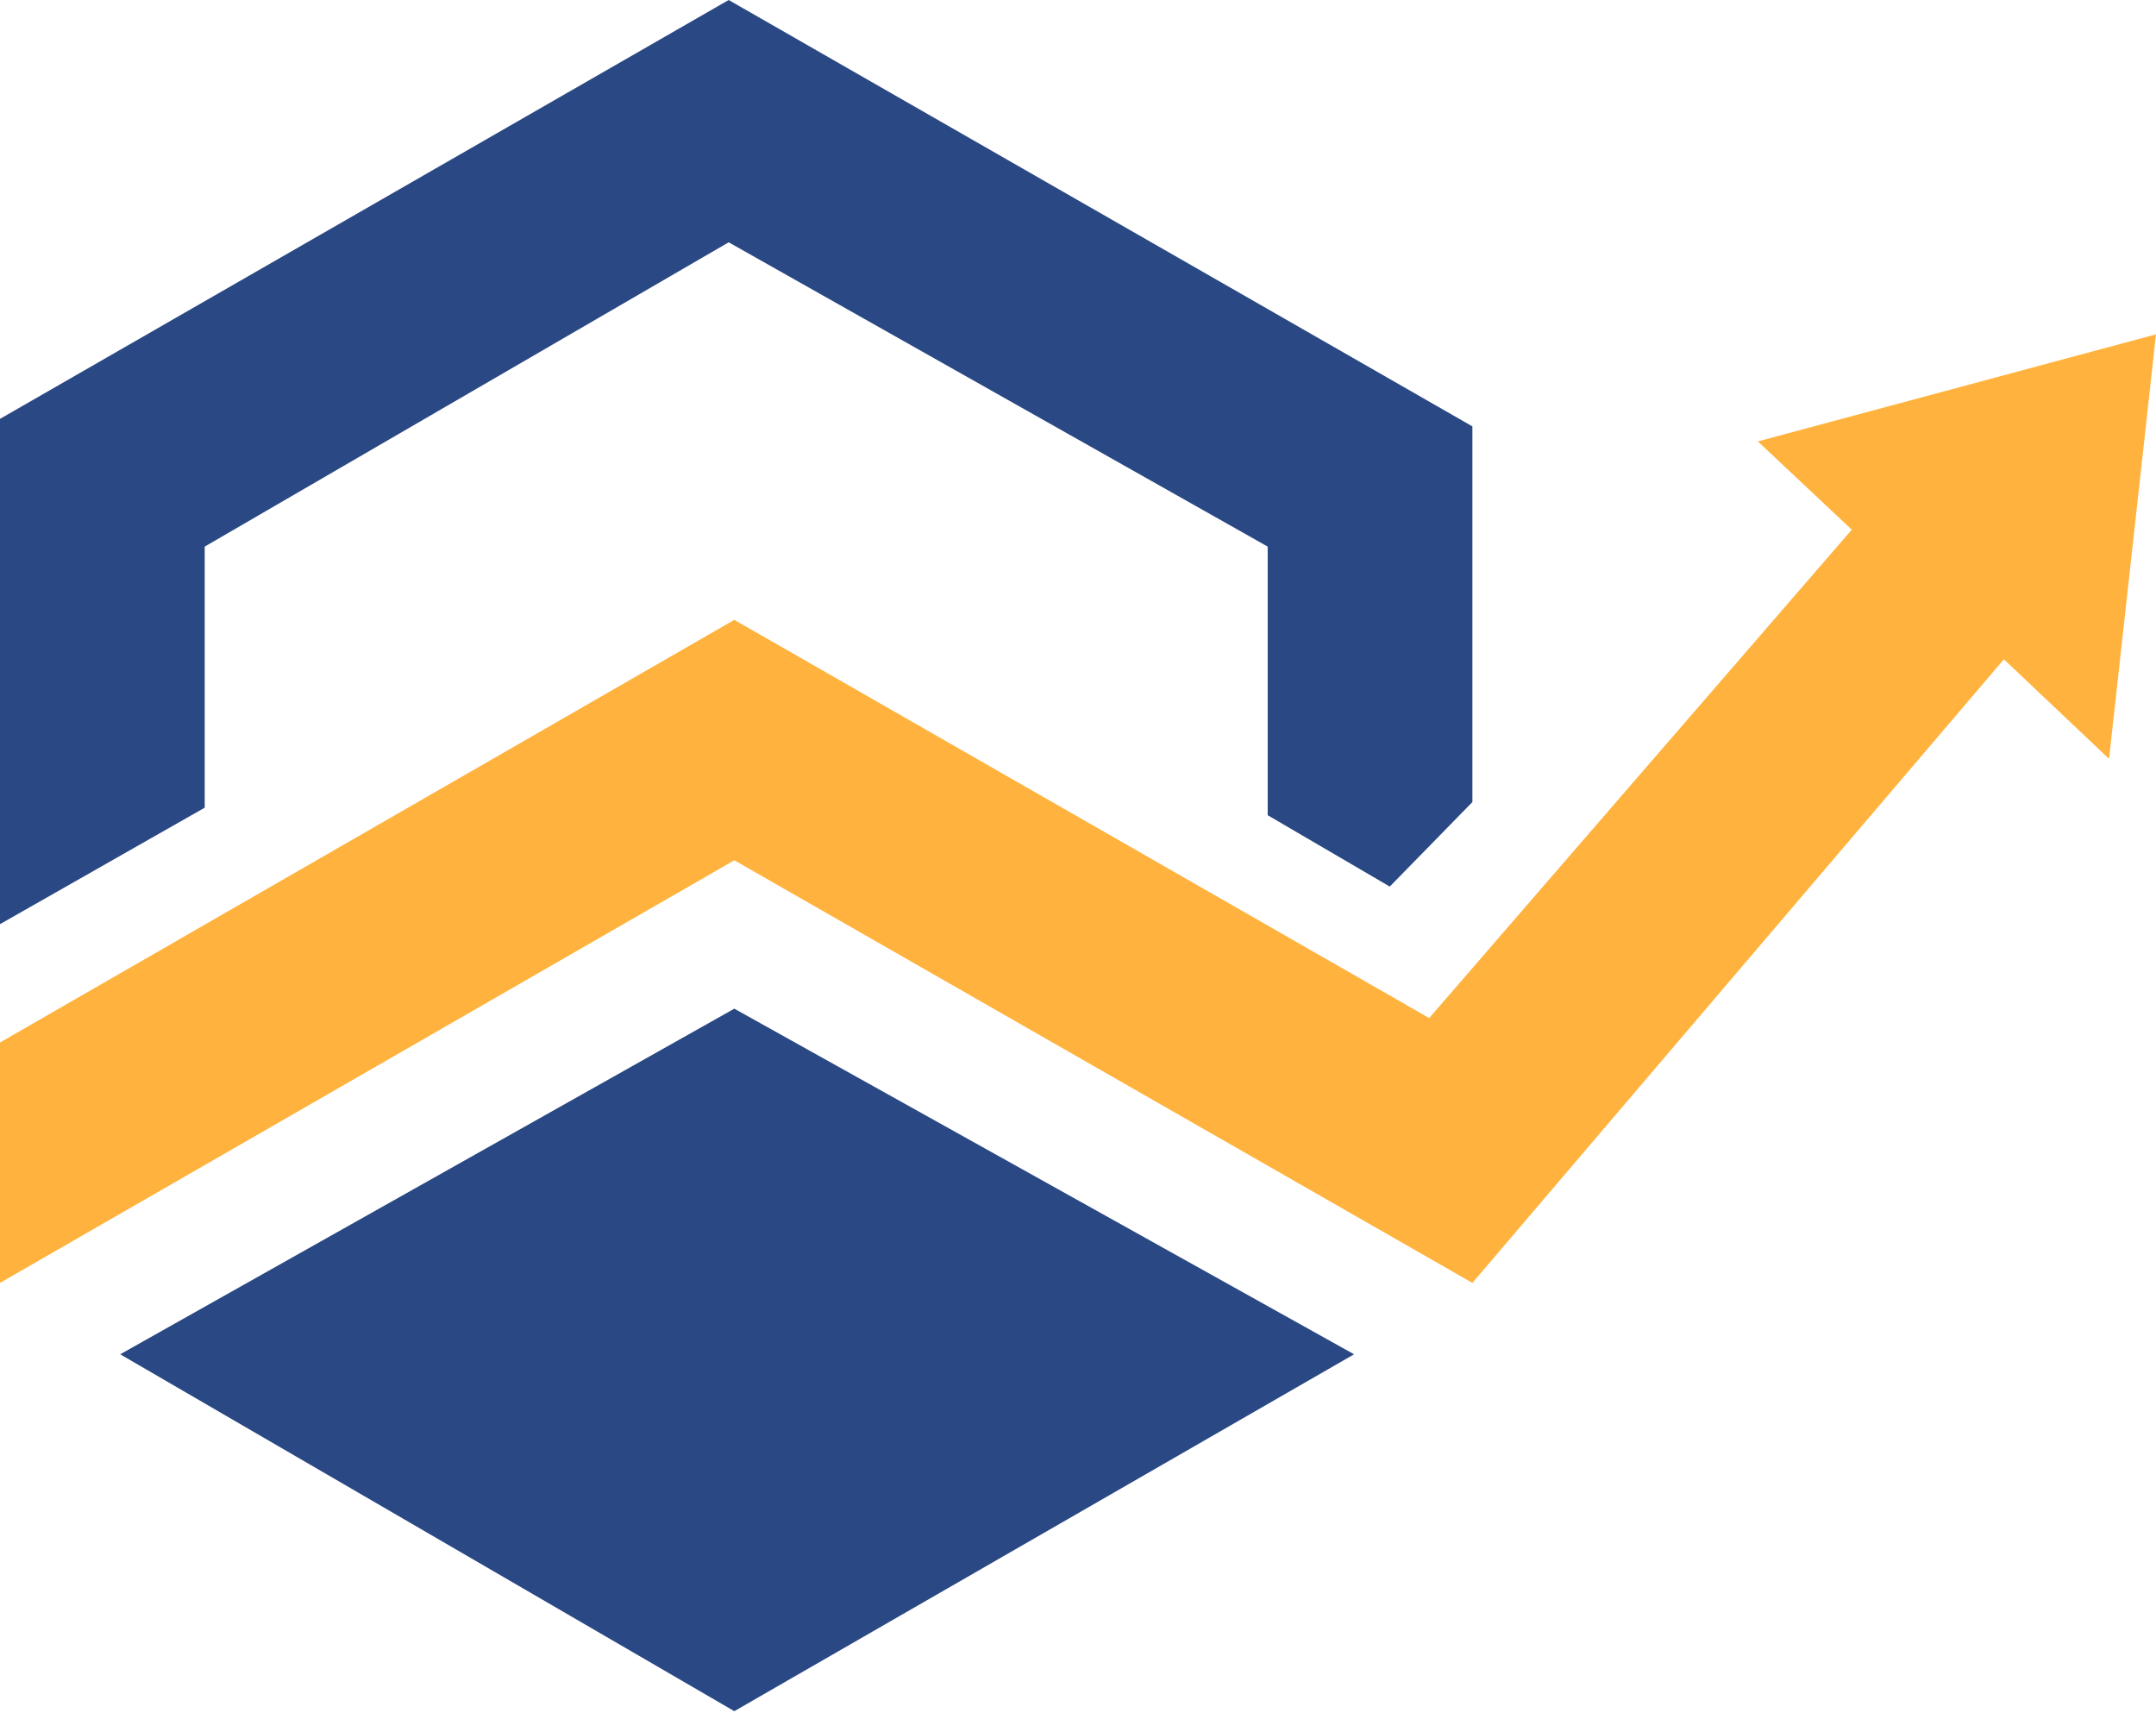
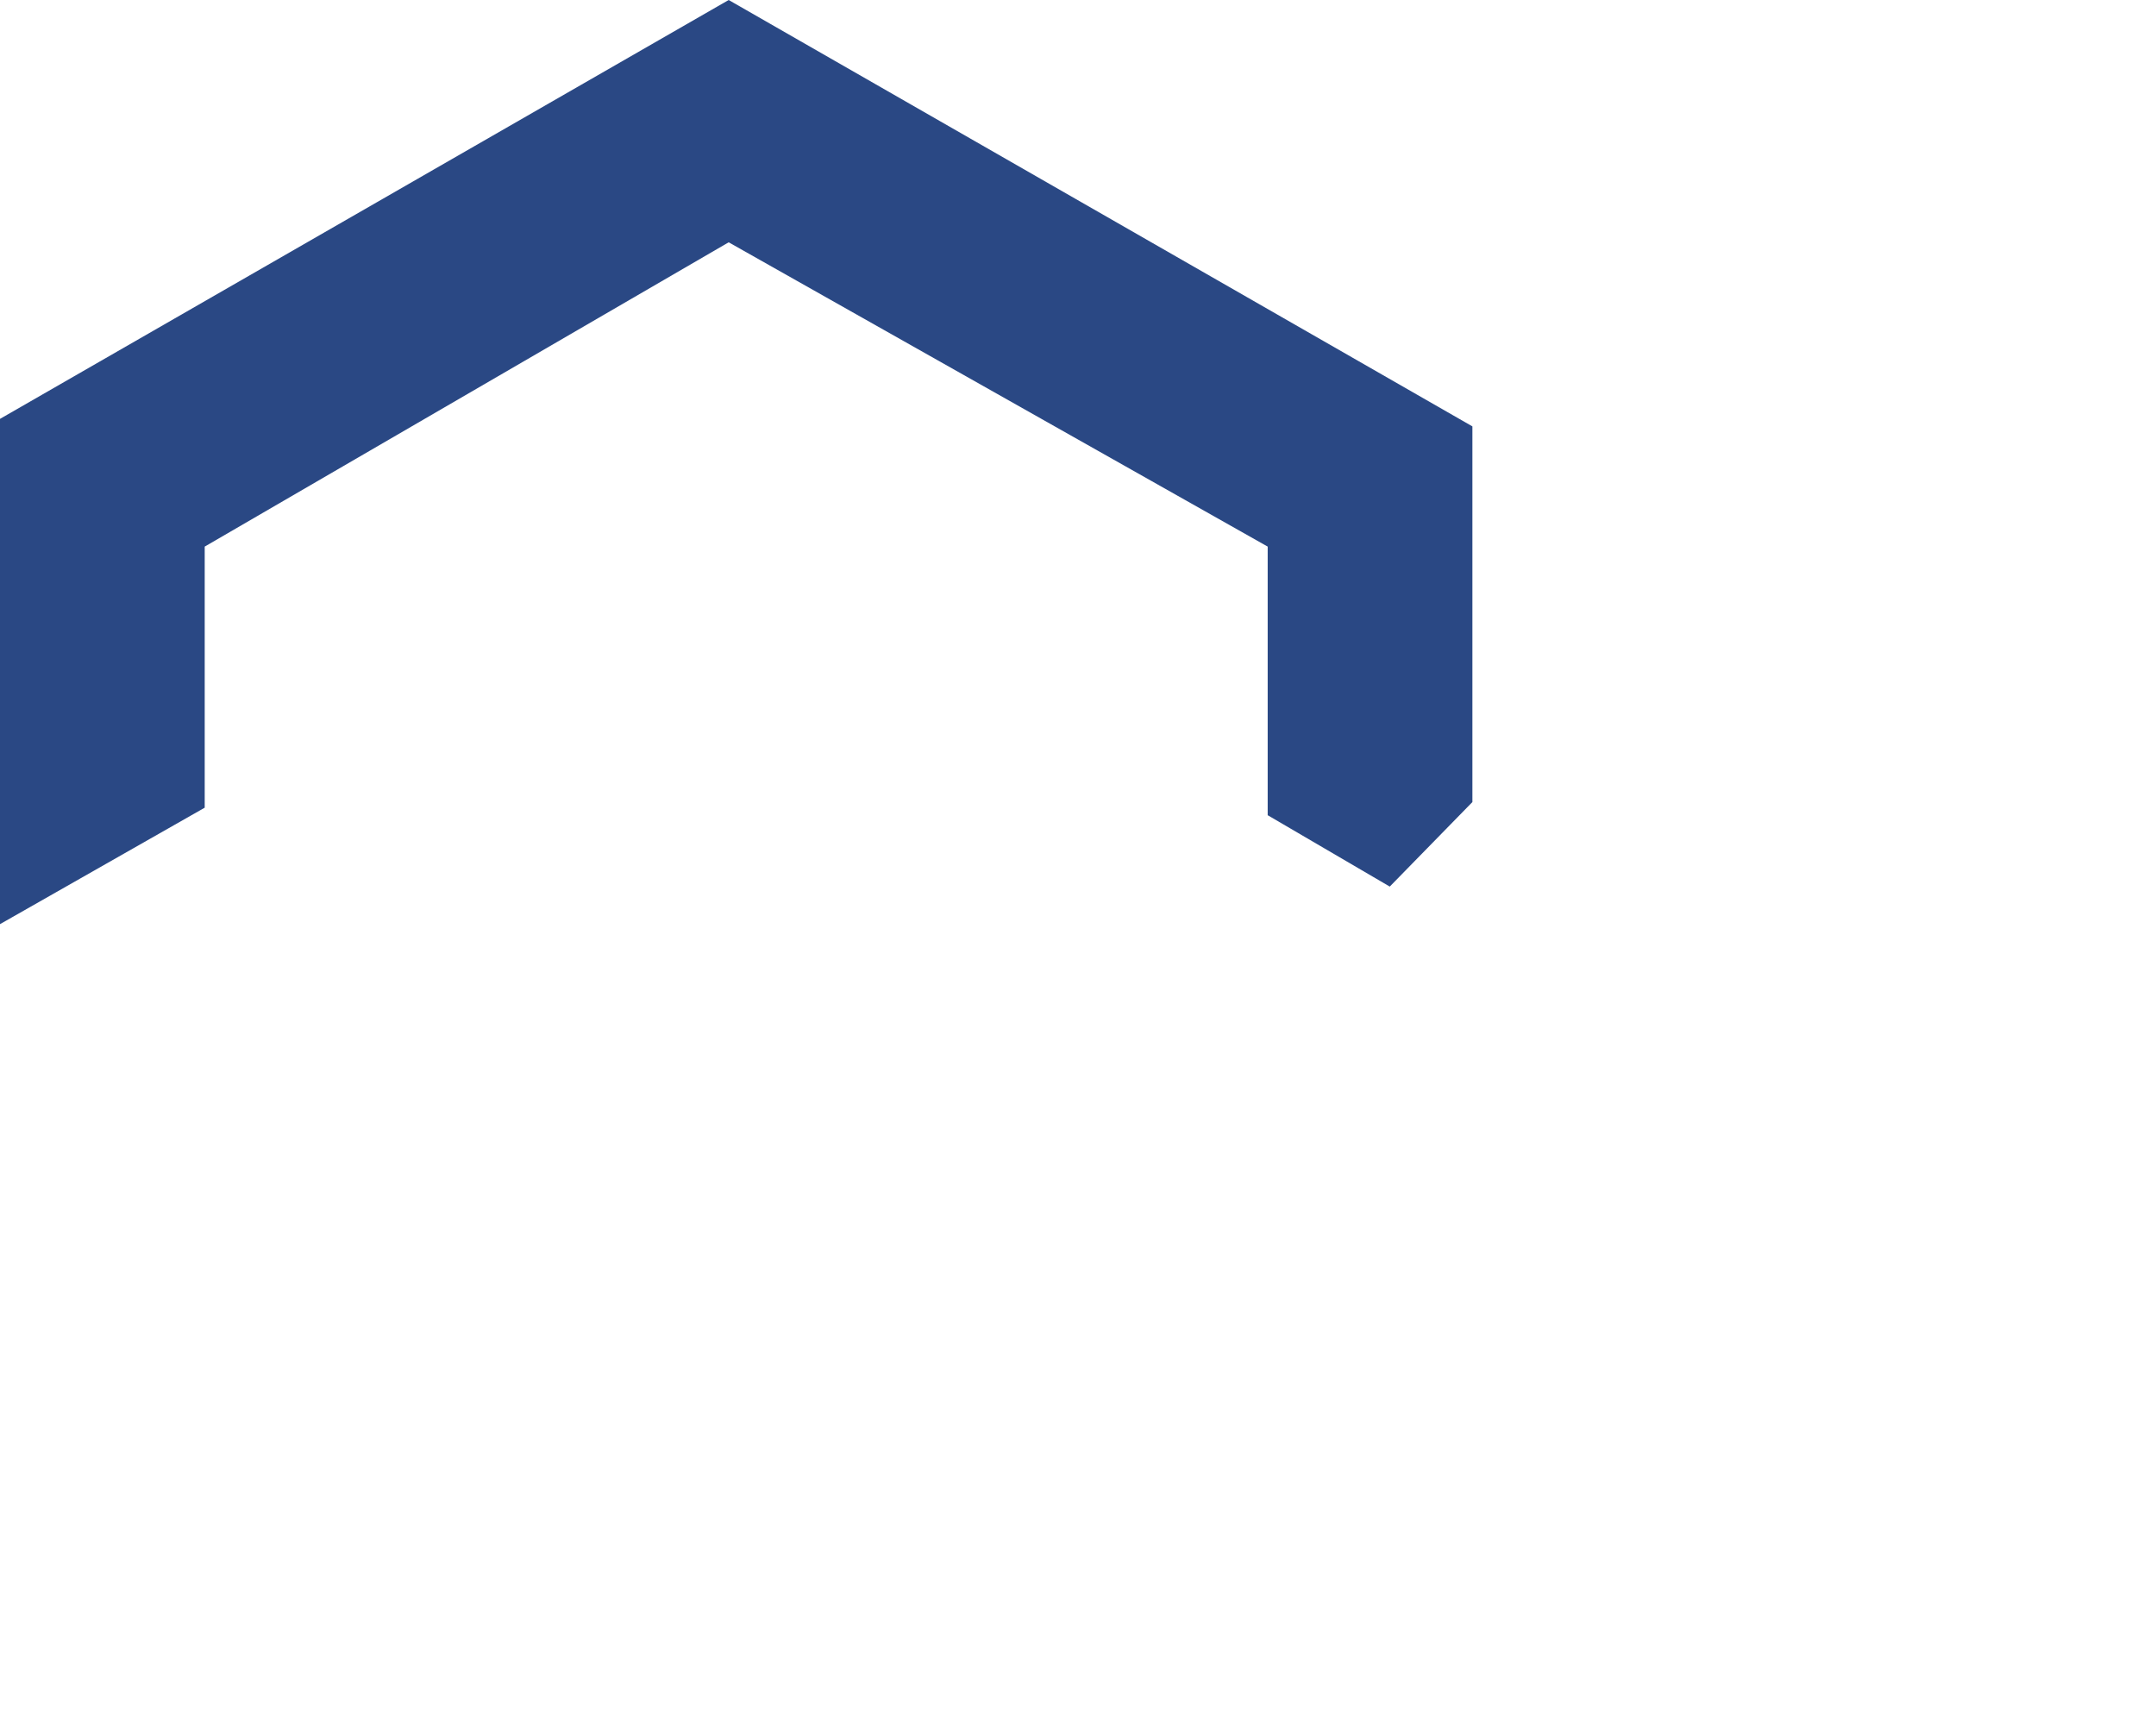
<svg xmlns="http://www.w3.org/2000/svg" width="574" height="456" viewBox="0 0 574 456" fill="none">
-   <path d="M195.5 268.5L360.5 360.5L195.5 455.5L32 360.5L195.5 268.5Z" fill="#2A4884" />
-   <path d="M0 341.5V277.5L195.5 165L380.5 271L493 141L468 117.5L574 89L561.5 202L533.5 175.5L392 341.5L195.5 229L0 341.5Z" fill="#FFB33E" />
  <path d="M0 246L54.5 215V145.5L194 64.5L337.5 145.5V217L370 236L392 213.5V113.5L194 0L0 111.5V246Z" fill="#2A4884" />
</svg>